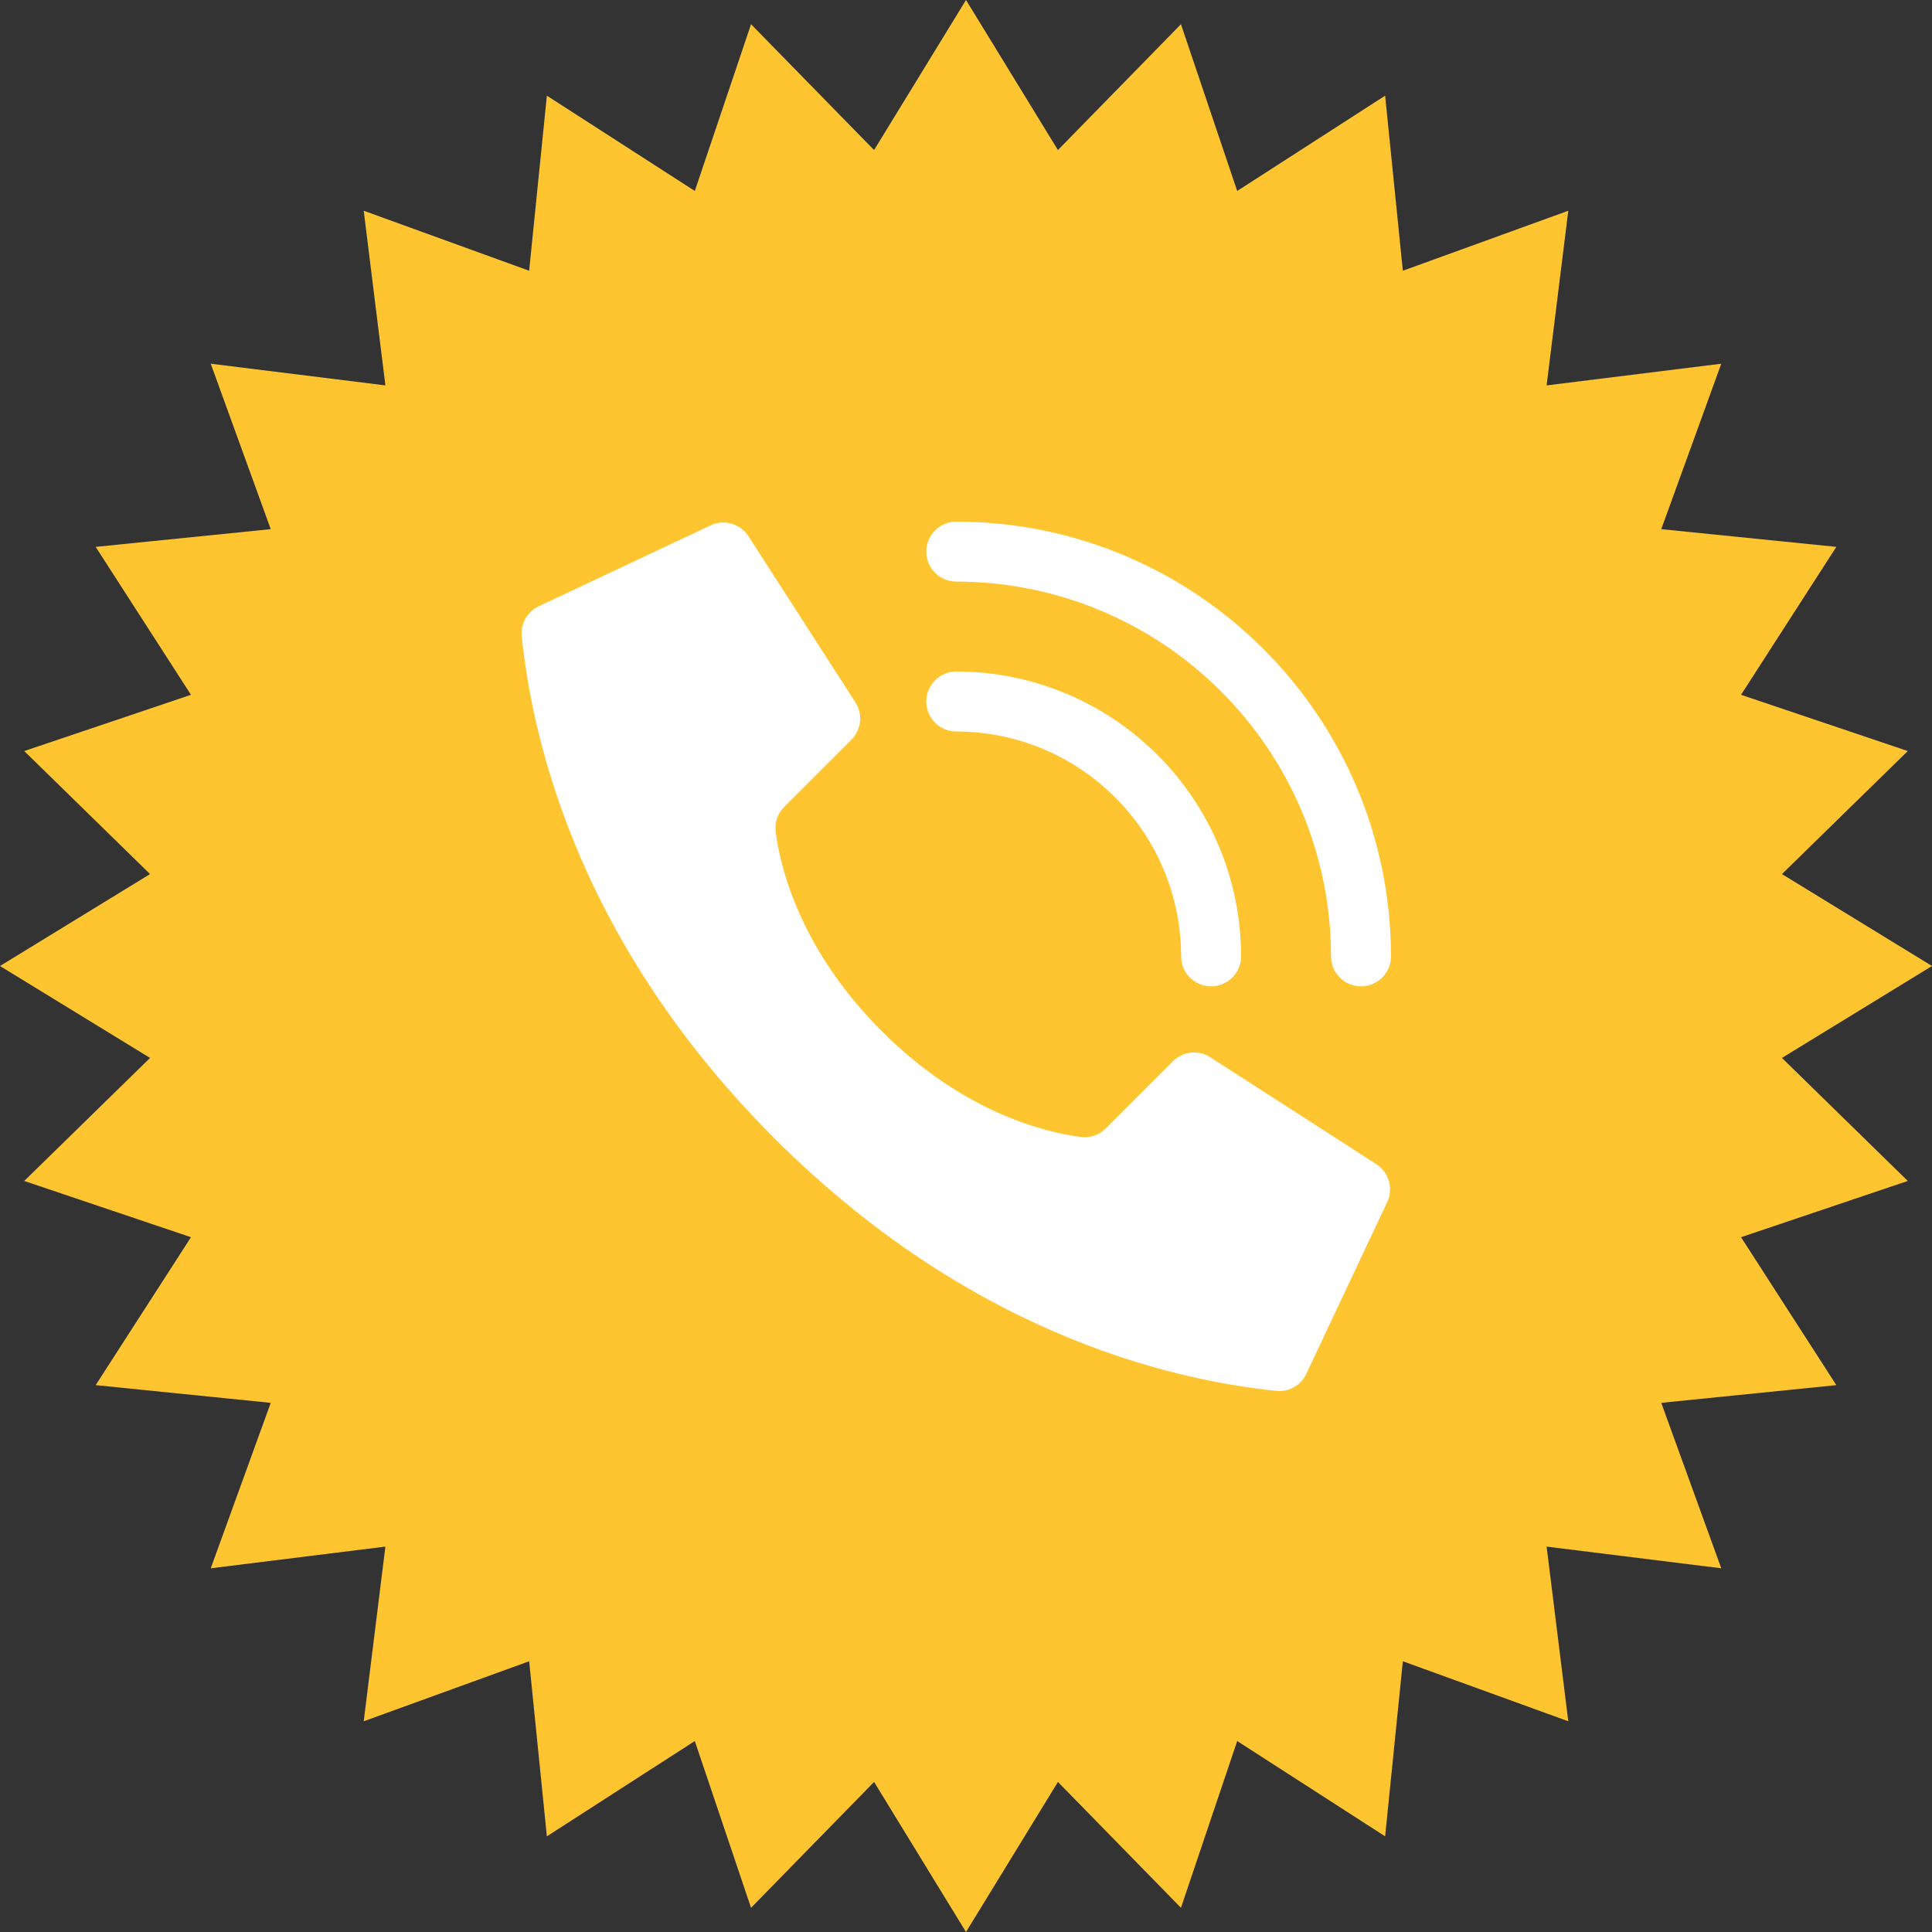
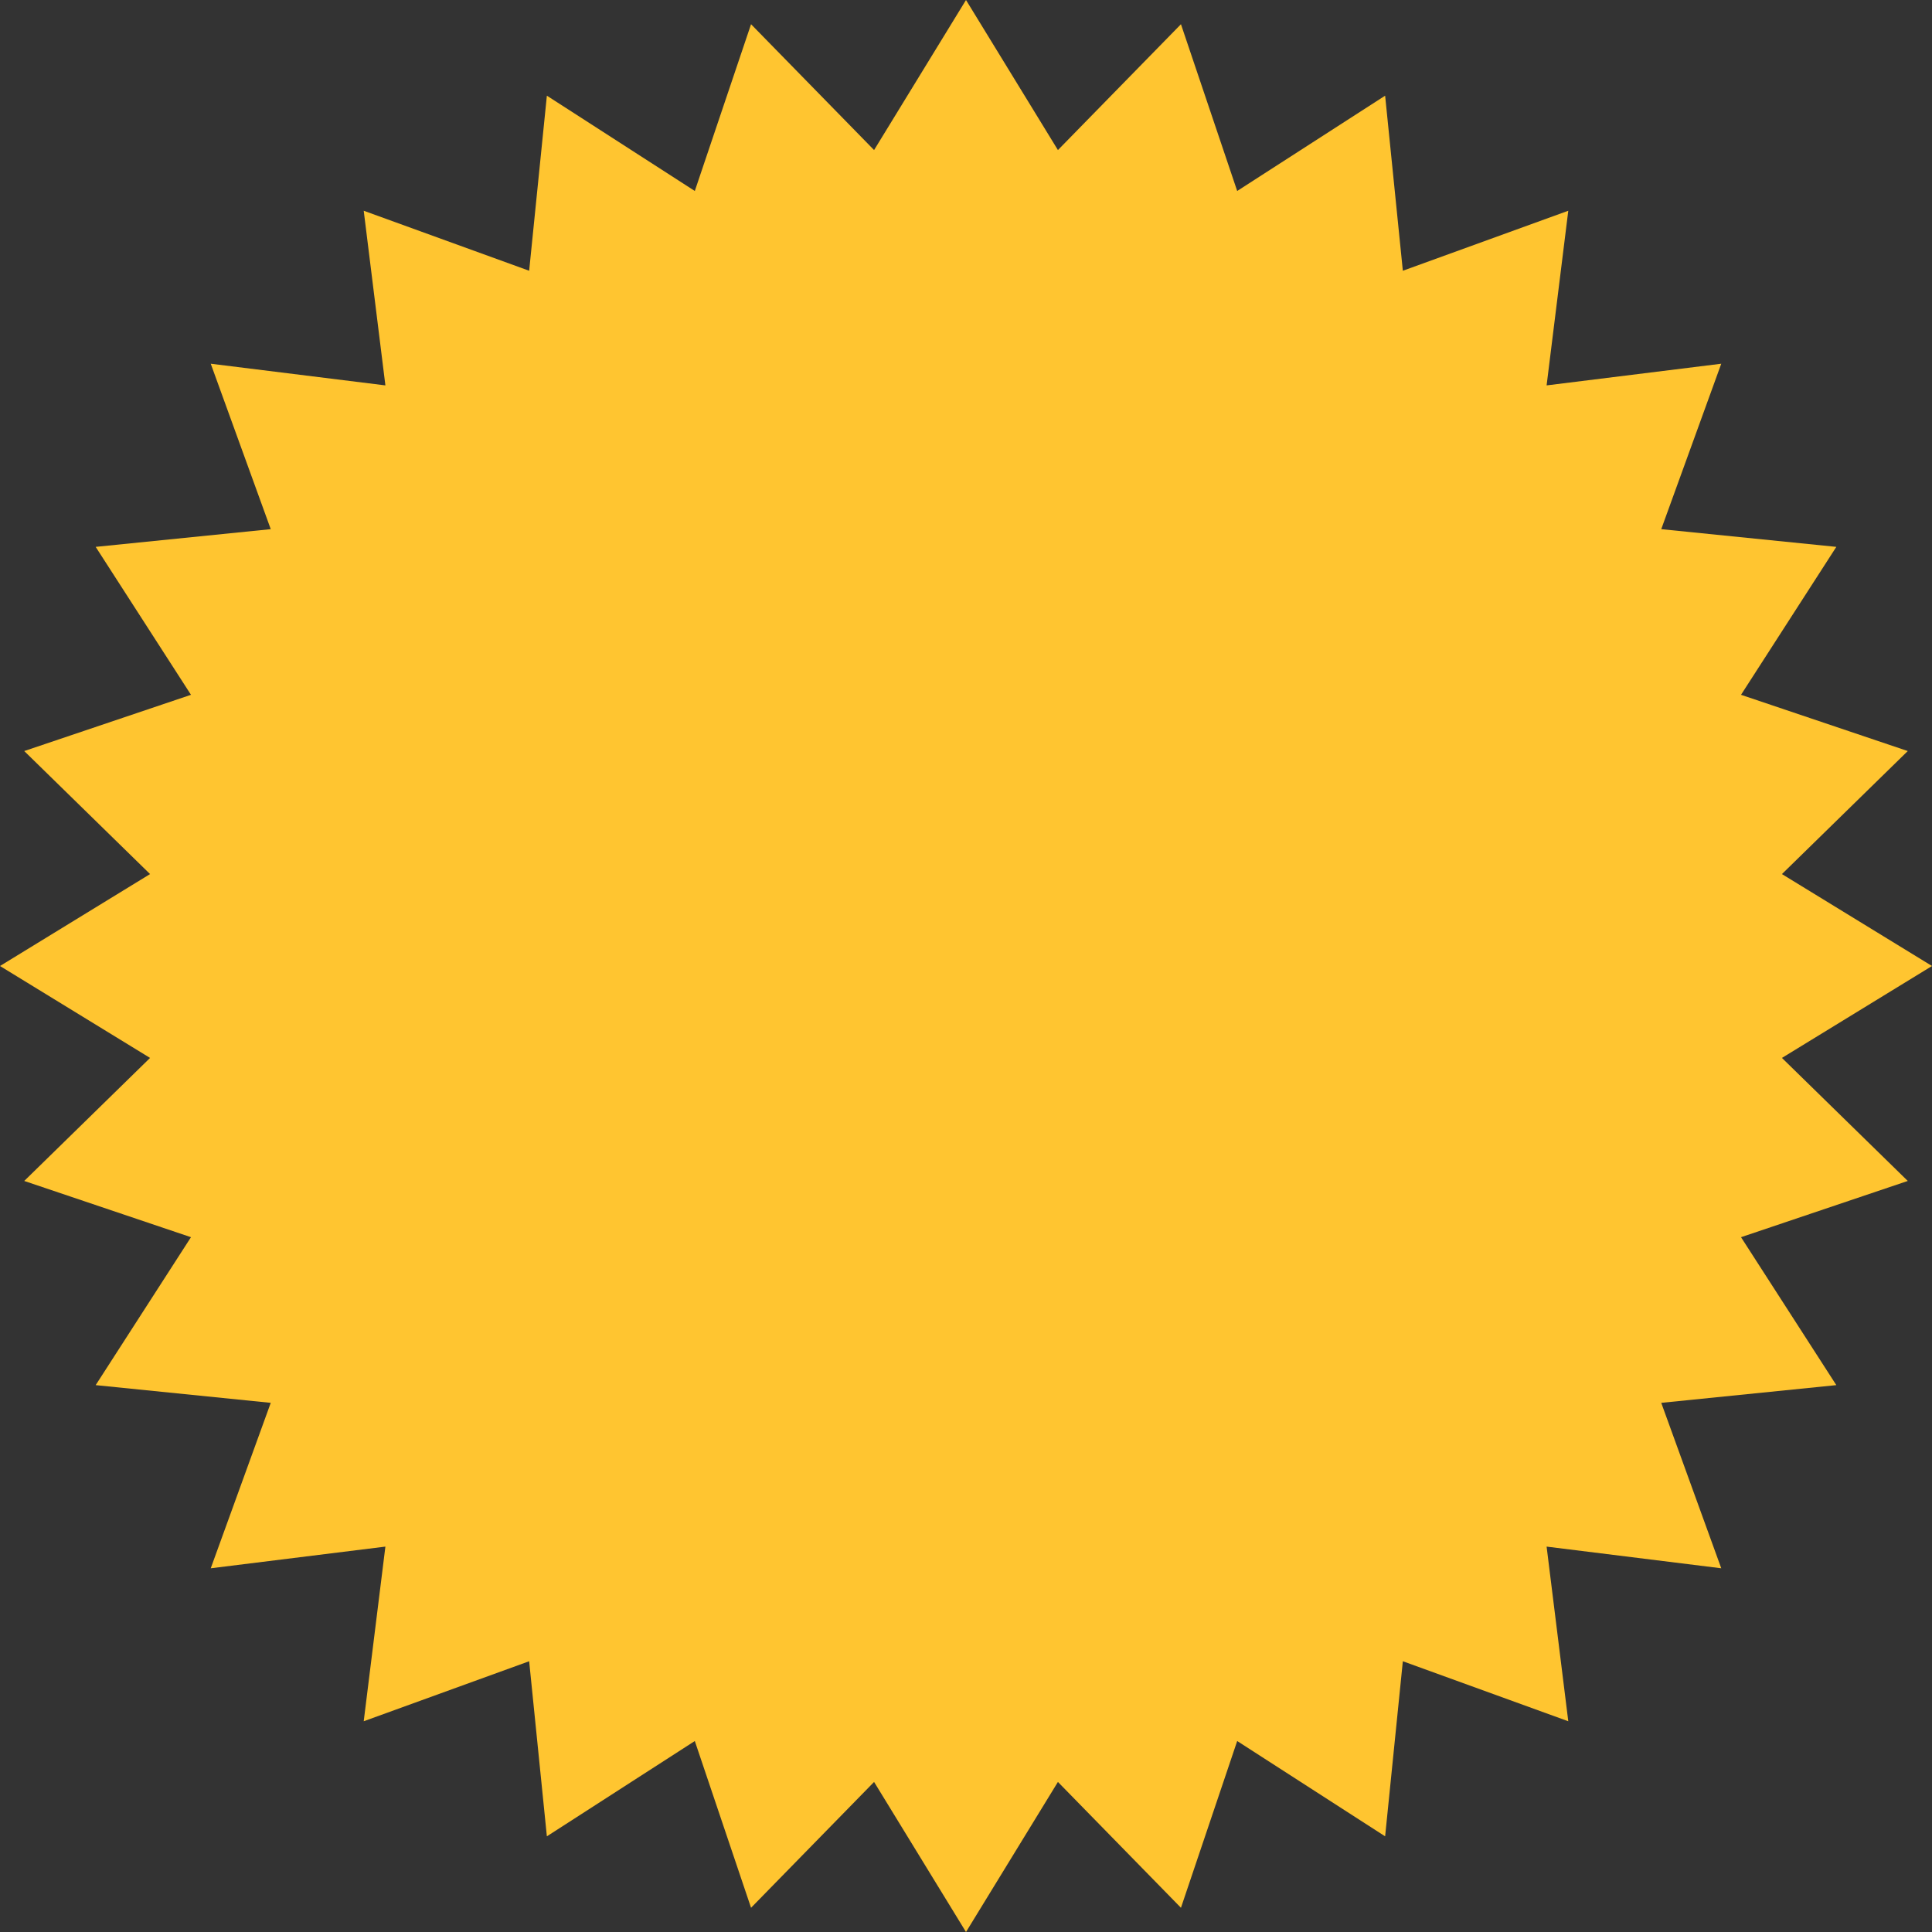
<svg xmlns="http://www.w3.org/2000/svg" width="100" height="100" viewBox="0 0 100 100" fill="none">
  <rect x="0" y="0" width="100" height="100" fill="#333333" stroke="none" />
  <path d="M50 0L54.758 7.767L61.126 1.254L64.037 9.885L71.694 4.952L72.611 14.014L81.174 10.908L80.052 19.948L89.092 18.826L85.986 27.389L95.048 28.306L90.115 35.963L98.746 38.874L92.233 45.242L100 50L92.233 54.758L98.746 61.126L90.115 64.037L95.048 71.694L85.986 72.611L89.092 81.174L80.052 80.052L81.174 89.092L72.611 85.986L71.694 95.048L64.037 90.115L61.126 98.746L54.758 92.233L50 100L45.242 92.233L38.874 98.746L35.963 90.115L28.306 95.048L27.389 85.986L18.826 89.092L19.948 80.052L10.908 81.174L14.014 72.611L4.952 71.694L9.885 64.037L1.254 61.126L7.767 54.758L0 50L7.767 45.242L1.254 38.874L9.885 35.963L4.952 28.306L14.014 27.389L10.908 18.826L19.948 19.948L18.826 10.908L27.389 14.014L28.306 4.952L35.963 9.885L38.874 1.254L45.242 7.767L50 0Z" fill="#FFC530" />
  <g clip-path="url(#clip0_778_198)">
    <path d="M45.633 53.366C41.337 49.071 40.368 44.776 40.149 43.055C40.119 42.82 40.143 42.582 40.22 42.358C40.297 42.134 40.424 41.931 40.592 41.764L44.068 38.29C44.316 38.041 44.473 37.717 44.513 37.368C44.552 37.019 44.473 36.667 44.286 36.369L38.752 27.776C38.548 27.448 38.228 27.209 37.856 27.104C37.485 27 37.087 27.038 36.742 27.21L27.858 31.395C27.575 31.534 27.342 31.756 27.189 32.032C27.037 32.307 26.972 32.623 27.004 32.936C27.47 37.359 29.398 48.23 40.081 58.914C50.765 69.599 61.635 71.526 66.059 71.992C66.373 72.024 66.689 71.959 66.964 71.806C67.24 71.654 67.462 71.421 67.601 71.138L71.785 62.254C71.957 61.909 71.995 61.513 71.891 61.142C71.787 60.771 71.549 60.452 71.223 60.247L62.629 54.714C62.332 54.528 61.98 54.448 61.631 54.487C61.282 54.526 60.958 54.683 60.709 54.931L57.235 58.407C56.897 58.748 56.42 58.911 55.944 58.85C54.223 58.631 49.928 57.661 45.633 53.366Z" fill="white" />
    <path d="M62.687 51.052C62.275 51.052 61.88 50.888 61.59 50.597C61.298 50.306 61.135 49.911 61.135 49.5C61.127 43.076 55.921 37.87 49.497 37.862C49.086 37.862 48.691 37.699 48.4 37.407C48.109 37.117 47.945 36.722 47.945 36.31C47.945 35.899 48.109 35.504 48.4 35.213C48.691 34.922 49.086 34.758 49.497 34.758C57.635 34.768 64.229 41.362 64.238 49.5C64.238 49.911 64.075 50.306 63.784 50.597C63.493 50.888 63.098 51.052 62.687 51.052Z" fill="white" />
    <path d="M70.445 51.052C70.034 51.052 69.639 50.888 69.348 50.597C69.057 50.306 68.894 49.911 68.894 49.5C68.882 38.793 60.204 30.115 49.497 30.103C49.086 30.103 48.691 29.94 48.4 29.649C48.109 29.358 47.945 28.963 47.945 28.552C47.945 28.14 48.109 27.745 48.4 27.454C48.691 27.163 49.086 27 49.497 27C61.918 27.014 71.983 37.079 71.997 49.5C71.997 49.911 71.834 50.306 71.543 50.597C71.251 50.888 70.857 51.052 70.445 51.052Z" fill="white" />
  </g>
  <defs>
    <clipPath id="clip0_778_198">
-       <rect width="45" height="45" fill="white" transform="translate(27 27)" />
-     </clipPath>
+       </clipPath>
  </defs>
</svg>